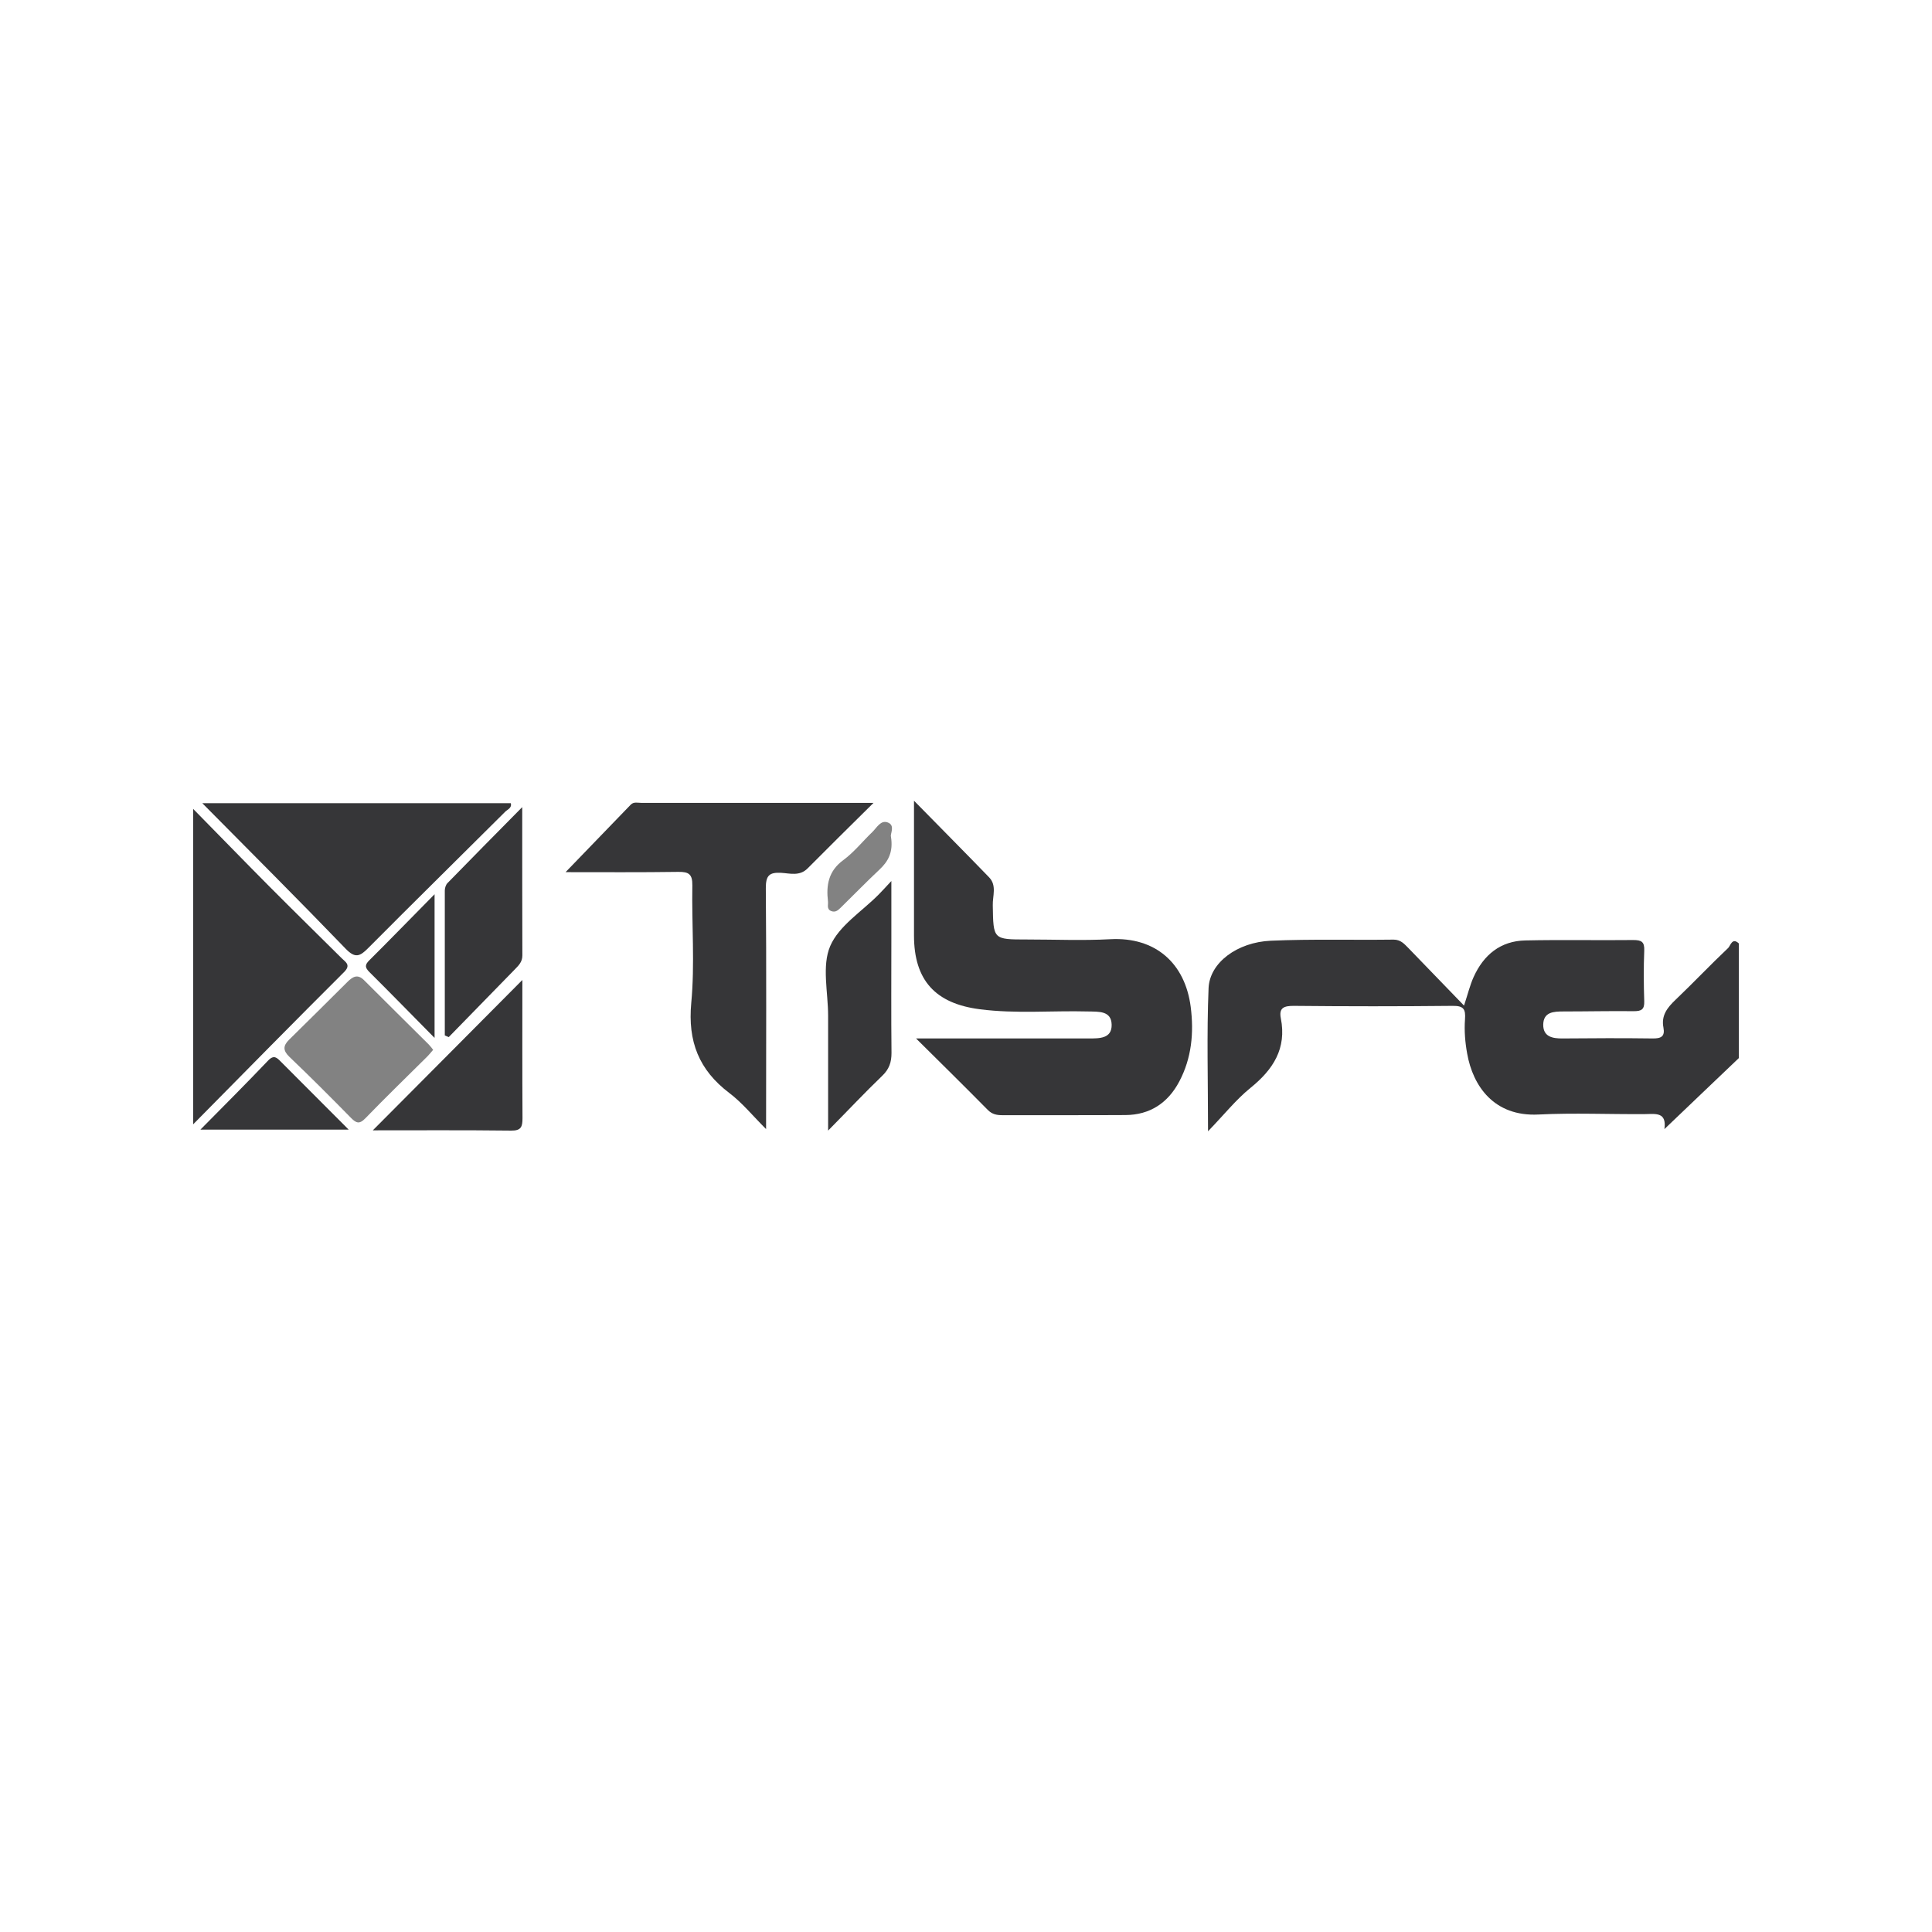
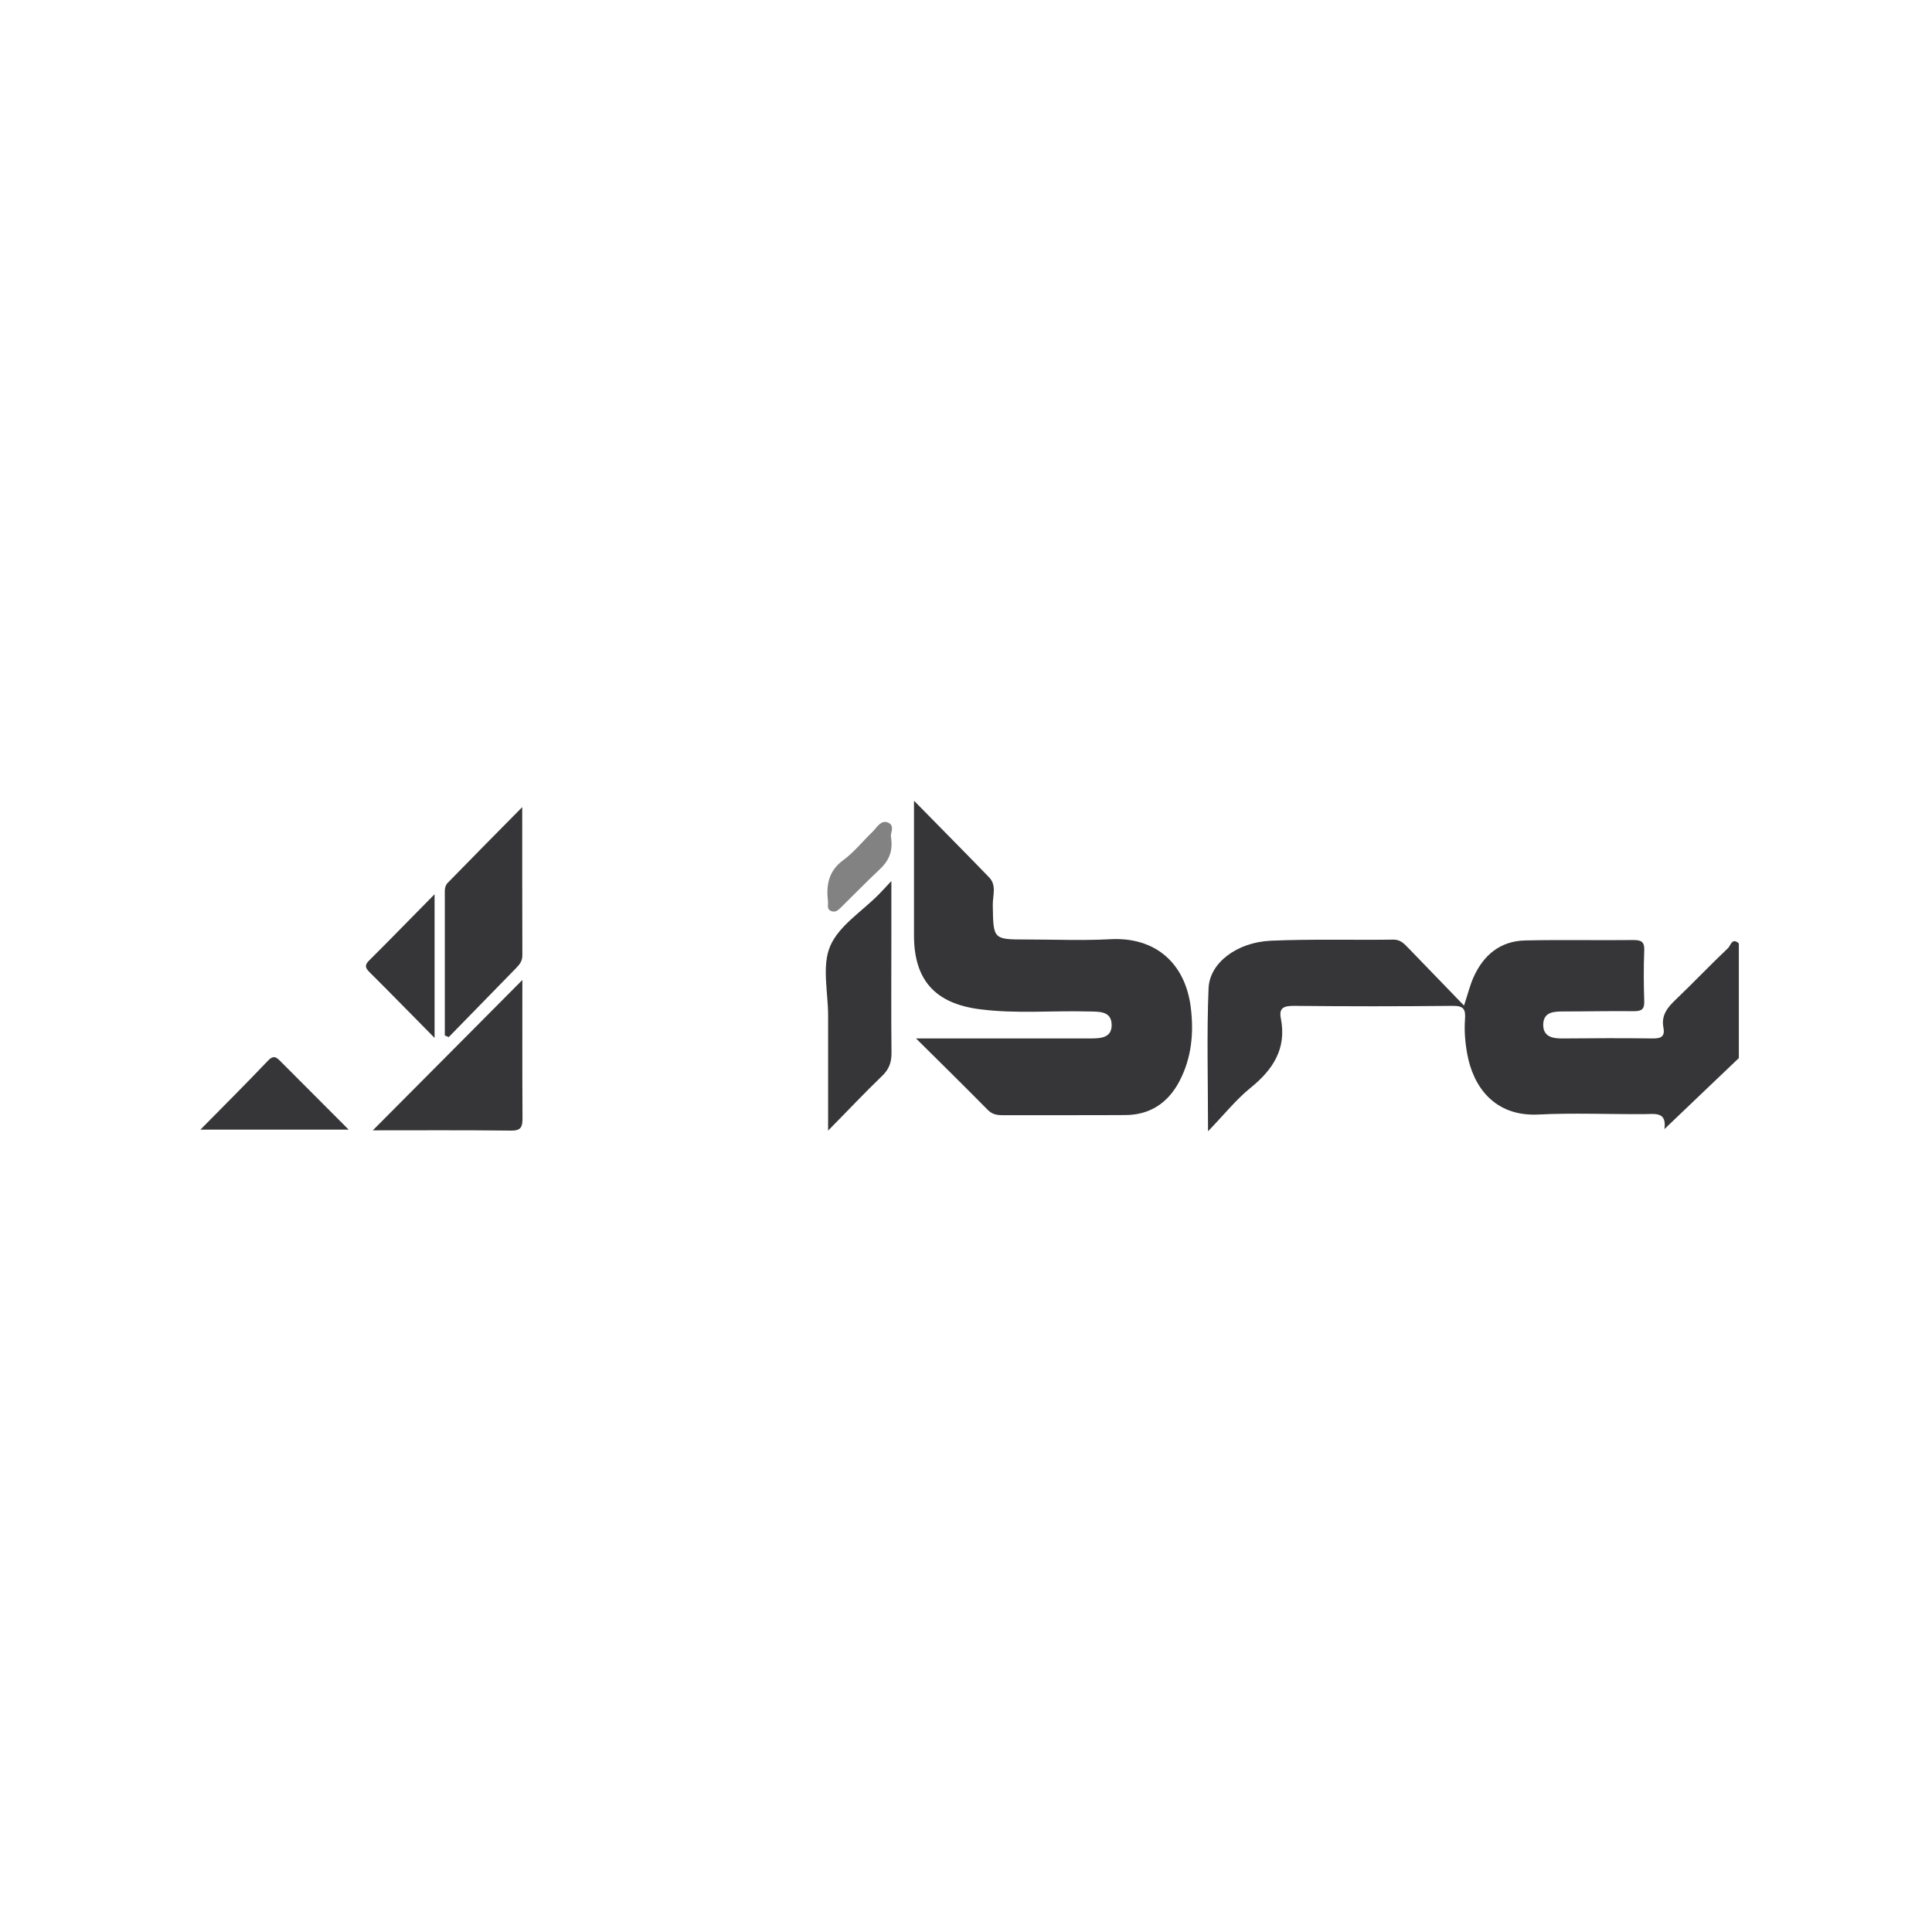
<svg xmlns="http://www.w3.org/2000/svg" id="Layer_1" viewBox="0 0 141.73 141.73">
  <path d="m127.56,77.62c-1.79,1.7-3.57,3.41-5.46,5.21.18-1.27-.65-1.11-1.43-1.1-2.6.02-5.21-.1-7.8.03-3.27.17-4.82-2.09-5.24-4.47-.15-.82-.22-1.68-.16-2.5.06-.78-.11-1.01-.92-1-3.88.04-7.76.04-11.65,0-.71,0-1.09.14-.94.91.44,2.22-.56,3.76-2.23,5.11-1.06.86-1.93,1.96-3.11,3.18,0-3.75-.1-7.13.04-10.5.08-1.87,2.1-3.37,4.57-3.48,3-.13,6-.04,9-.08.53,0,.79.32,1.09.62,1.33,1.37,2.65,2.74,4.08,4.22.29-.88.44-1.52.71-2.11.73-1.61,1.96-2.63,3.78-2.67,2.64-.06,5.28,0,7.92-.03.6,0,.84.12.81.78-.05,1.24-.04,2.48,0,3.71.02.6-.2.73-.76.73-1.72-.02-3.44.02-5.16.02-.72,0-1.47.03-1.49.96-.01.89.67,1.03,1.43,1.02,2.2-.02,4.4-.03,6.6,0,.62.01.91-.15.79-.79-.18-.9.29-1.48.9-2.06,1.3-1.24,2.54-2.55,3.85-3.79.17-.17.29-.79.78-.33v8.4Z" style="fill:#363638;" />
  <path d="m67.06,58.75c1.99,2.03,3.76,3.81,5.5,5.61.58.6.25,1.37.27,2.06.04,2.5.02,2.5,2.49,2.5,2.04,0,4.09.09,6.13-.02,3.31-.18,5.49,1.76,5.9,4.97.24,1.9.07,3.75-.84,5.47-.83,1.57-2.15,2.45-3.95,2.46-3,.02-6.01,0-9.01.01-.42,0-.76-.06-1.08-.38-1.68-1.7-3.38-3.38-5.27-5.25,2.02,0,3.8,0,5.57,0,2.36,0,4.72,0,7.09,0,.79,0,1.71.02,1.69-1.01-.02-1.04-.97-.95-1.74-.97-2.64-.07-5.28.18-7.92-.16-3.29-.42-4.83-2.14-4.84-5.39,0-3.16,0-6.32,0-9.9Z" style="fill:#363638;" />
-   <path d="m64.08,58.9c-1.75,1.73-3.3,3.26-4.84,4.81-.58.58-1.29.36-1.93.32-.89-.05-1.13.21-1.13,1.12.05,5.79.02,11.59.02,17.68-.99-.99-1.76-1.94-2.7-2.65-2.23-1.69-3.05-3.78-2.79-6.6.27-2.85.03-5.75.08-8.63.01-.81-.25-1-1.02-.99-2.76.04-5.52.02-8.28.02,1.6-1.66,3.19-3.31,4.78-4.95.22-.23.53-.13.8-.13,5.32,0,10.65,0,15.97,0,.24,0,.48,0,1.03,0Z" style="fill:#363638;" />
-   <path d="m14.85,58.92h22.62c.1.36-.25.46-.42.64-3.34,3.33-6.71,6.64-10.04,9.99-.61.62-.96.77-1.66.04-3.44-3.57-6.95-7.07-10.51-10.67Z" style="fill:#363638;" />
-   <path d="m14.17,59.34c2.01,2.04,3.8,3.89,5.62,5.72,1.75,1.76,3.52,3.49,5.28,5.24.3.29.69.5.16,1.02-3.64,3.63-7.24,7.29-11.06,11.16v-23.13Z" style="fill:#363638;" />
  <path d="m32.63,75.96c0-3.54,0-7.09,0-10.63,0-.18.07-.41.19-.54,1.74-1.79,3.5-3.56,5.49-5.58,0,3.88,0,7.38.01,10.88,0,.47-.26.72-.54,1.01-1.62,1.66-3.24,3.32-4.86,4.98-.1-.04-.2-.08-.3-.13Z" style="fill:#363638;" />
  <path d="m38.32,71.9c0,3.35-.01,6.74.01,10.13,0,.63-.1.92-.83.91-3.43-.04-6.86-.02-10.15-.02,3.63-3.65,7.31-7.34,10.96-11.02Z" style="fill:#363638;" />
-   <path d="m31.77,77.02c-.14.16-.26.32-.4.46-1.53,1.52-3.08,3.02-4.58,4.57-.43.44-.66.34-1.04-.04-1.48-1.51-2.98-3.01-4.51-4.47-.49-.47-.49-.82-.02-1.28,1.43-1.4,2.84-2.81,4.26-4.22.37-.37.74-.62,1.22-.14,1.58,1.58,3.17,3.15,4.76,4.73.11.11.2.24.32.39Z" style="fill:#828282;" />
  <path d="m60.75,82.96c0-3.06,0-5.76,0-8.45,0-1.72-.47-3.64.15-5.1.64-1.5,2.34-2.55,3.57-3.8.24-.24.47-.5.92-.98,0,1.62,0,2.92,0,4.22,0,2.8-.02,5.59.01,8.39,0,.69-.17,1.19-.68,1.68-1.28,1.23-2.5,2.53-3.99,4.04Z" style="fill:#363638;" />
  <path d="m25.59,82.87h-10.89c1.71-1.73,3.36-3.38,4.97-5.07.43-.45.65-.2.94.09,1.6,1.61,3.21,3.22,4.97,4.98Z" style="fill:#363638;" />
-   <path d="m31.87,76.13c-1.7-1.72-3.22-3.28-4.77-4.82-.33-.33-.35-.53,0-.87,1.55-1.54,3.06-3.1,4.78-4.84v10.52Z" style="fill:#363638;" />
+   <path d="m31.87,76.13c-1.7-1.72-3.22-3.28-4.77-4.82-.33-.33-.35-.53,0-.87,1.55-1.54,3.06-3.1,4.78-4.84v10.52" style="fill:#363638;" />
  <path d="m65.36,61.38c.18,1.13-.2,1.81-.84,2.41-.96.9-1.87,1.84-2.81,2.76-.2.19-.39.41-.72.29-.37-.14-.22-.46-.25-.71-.14-1.19.03-2.23,1.12-3.03.79-.58,1.42-1.38,2.14-2.07.33-.32.61-.9,1.14-.69.55.22.15.84.22,1.04Z" style="fill:#828282;" />
</svg>